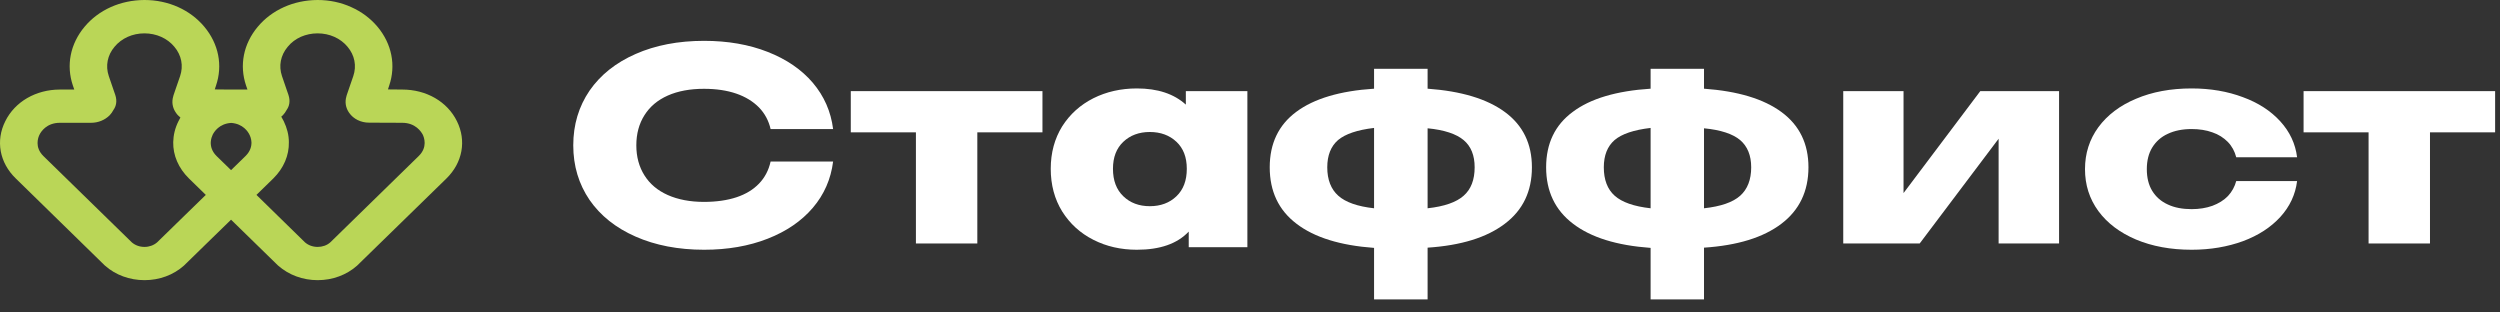
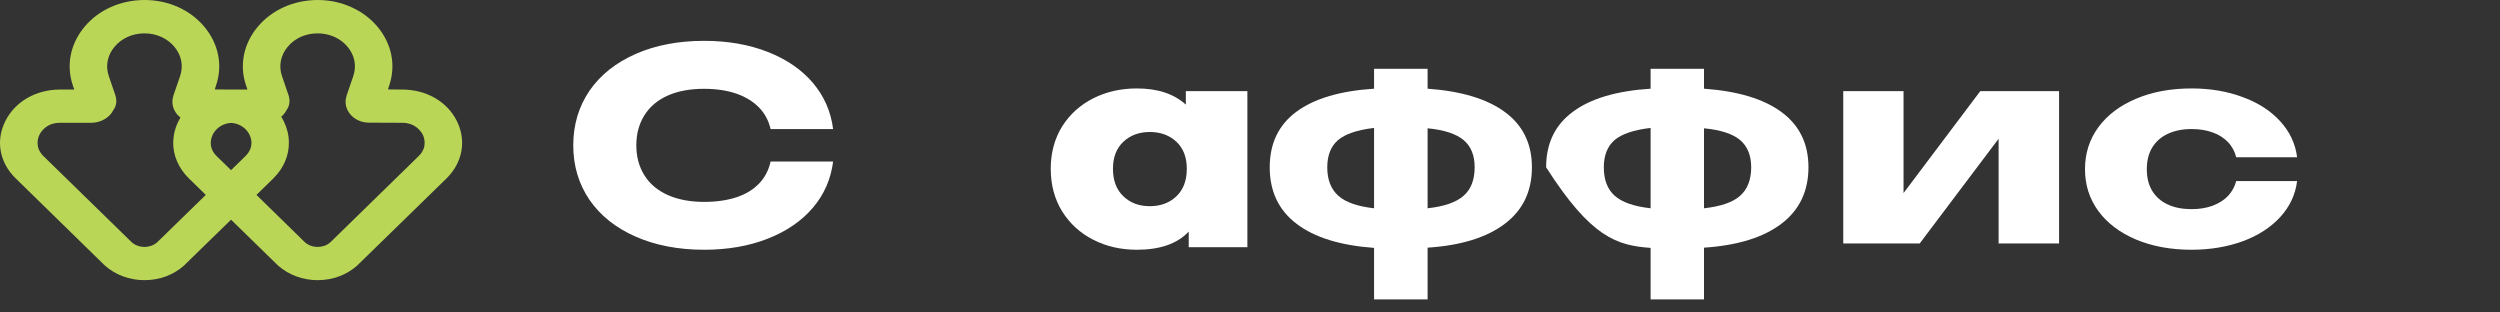
<svg xmlns="http://www.w3.org/2000/svg" width="128" height="16" viewBox="0 0 128 16" fill="none">
  <rect x="0" y="0" width="128" height="16" fill="#333333" stroke="none" />
  <path d="M34.191 4.892C34.714 4.66 35.336 4.547 36.042 4.547C36.671 4.547 37.222 4.629 37.696 4.792C38.169 4.955 38.558 5.194 38.861 5.502C39.158 5.809 39.356 6.18 39.455 6.607H42.655C42.542 5.709 42.196 4.924 41.617 4.239C41.038 3.561 40.267 3.033 39.306 2.657C38.346 2.28 37.258 2.091 36.049 2.091C34.728 2.091 33.555 2.317 32.545 2.763C31.528 3.209 30.743 3.837 30.185 4.641C29.634 5.451 29.351 6.381 29.351 7.442C29.351 8.497 29.634 9.427 30.185 10.237C30.743 11.041 31.528 11.669 32.545 12.115C33.555 12.56 34.728 12.787 36.049 12.787C37.258 12.787 38.346 12.598 39.306 12.221C40.267 11.845 41.038 11.317 41.617 10.639C42.196 9.961 42.542 9.169 42.655 8.271H39.455C39.356 8.717 39.158 9.094 38.861 9.402C38.565 9.709 38.183 9.942 37.71 10.099C37.236 10.256 36.678 10.337 36.042 10.337C35.336 10.337 34.714 10.218 34.191 9.986C33.668 9.753 33.273 9.42 32.997 8.981C32.722 8.547 32.58 8.032 32.58 7.442C32.58 6.845 32.722 6.33 32.997 5.897C33.273 5.458 33.668 5.125 34.191 4.892Z" fill="white" />
-   <path d="M43.56 6.776H46.895V12.466H50.039V6.776H53.374V4.666H43.56V6.776Z" fill="white" />
  <path d="M97.461 9.885V4.666H94.374V12.466H98.288L102.329 7.103V12.466H105.424V4.666H101.39L97.461 9.885Z" fill="white" />
  <path d="M110.991 6.852C111.337 6.688 111.747 6.607 112.213 6.607C112.602 6.607 112.962 6.663 113.273 6.776C113.591 6.883 113.852 7.053 114.064 7.266C114.276 7.486 114.418 7.75 114.495 8.051H117.611C117.526 7.36 117.237 6.745 116.749 6.211C116.262 5.677 115.626 5.263 114.835 4.974C114.05 4.679 113.174 4.528 112.213 4.528C111.139 4.528 110.193 4.704 109.366 5.056C108.539 5.401 107.896 5.891 107.437 6.513C106.978 7.141 106.752 7.857 106.752 8.661C106.752 9.464 106.978 10.18 107.437 10.808C107.896 11.43 108.539 11.914 109.366 12.265C110.193 12.611 111.139 12.787 112.213 12.787C113.174 12.787 114.05 12.636 114.842 12.347C115.633 12.052 116.269 11.637 116.756 11.104C117.237 10.576 117.526 9.961 117.611 9.27H114.495C114.418 9.559 114.276 9.816 114.072 10.036C113.86 10.256 113.591 10.419 113.273 10.538C112.955 10.651 112.602 10.708 112.213 10.708C111.747 10.708 111.337 10.633 110.991 10.469C110.645 10.312 110.383 10.08 110.193 9.772C110.009 9.471 109.917 9.1 109.917 8.661C109.917 8.227 110.009 7.857 110.193 7.555C110.383 7.247 110.645 7.009 110.991 6.852Z" fill="white" />
-   <path d="M127.75 4.666H117.943V6.776H121.271V12.466H124.415V6.776H127.75V4.666Z" fill="white" />
  <path d="M60.715 5.357C60.107 4.804 59.273 4.528 58.207 4.528C57.387 4.528 56.645 4.698 55.981 5.03C55.31 5.37 54.78 5.847 54.384 6.469C53.996 7.097 53.798 7.819 53.798 8.642C53.798 9.471 53.996 10.199 54.384 10.827C54.78 11.455 55.31 11.939 55.981 12.278C56.645 12.617 57.387 12.787 58.207 12.787C59.394 12.787 60.277 12.479 60.863 11.857V12.655H63.866V4.666H60.715V5.357ZM60.234 10.048C59.881 10.388 59.422 10.557 58.871 10.557C58.32 10.557 57.867 10.388 57.514 10.048C57.161 9.709 56.984 9.245 56.984 8.642C56.984 8.051 57.161 7.593 57.514 7.26C57.867 6.927 58.32 6.758 58.871 6.758C59.422 6.758 59.881 6.927 60.234 7.26C60.588 7.593 60.764 8.051 60.764 8.642C60.764 9.245 60.588 9.709 60.234 10.048Z" fill="white" />
-   <path d="M91.216 5.74C90.297 5.062 88.976 4.666 87.245 4.541V3.523H84.511V4.541C82.758 4.654 81.43 5.049 80.526 5.728C79.614 6.4 79.162 7.348 79.162 8.566C79.162 9.791 79.621 10.758 80.54 11.455C81.458 12.159 82.78 12.567 84.511 12.692V15.33H87.245V12.68C88.962 12.567 90.283 12.159 91.209 11.455C92.127 10.758 92.593 9.791 92.593 8.566C92.593 7.36 92.134 6.418 91.216 5.74ZM84.511 10.664C83.663 10.57 83.048 10.356 82.674 10.023C82.299 9.69 82.115 9.201 82.115 8.566C82.115 7.957 82.299 7.492 82.666 7.172C83.034 6.858 83.649 6.651 84.511 6.55V10.664ZM89.096 10.023C88.722 10.356 88.107 10.57 87.245 10.664V6.569C88.107 6.651 88.722 6.858 89.096 7.172C89.47 7.492 89.661 7.957 89.661 8.566C89.661 9.201 89.47 9.69 89.096 10.023Z" fill="white" />
+   <path d="M91.216 5.74C90.297 5.062 88.976 4.666 87.245 4.541V3.523H84.511V4.541C82.758 4.654 81.43 5.049 80.526 5.728C79.614 6.4 79.162 7.348 79.162 8.566C81.458 12.159 82.78 12.567 84.511 12.692V15.33H87.245V12.68C88.962 12.567 90.283 12.159 91.209 11.455C92.127 10.758 92.593 9.791 92.593 8.566C92.593 7.36 92.134 6.418 91.216 5.74ZM84.511 10.664C83.663 10.57 83.048 10.356 82.674 10.023C82.299 9.69 82.115 9.201 82.115 8.566C82.115 7.957 82.299 7.492 82.666 7.172C83.034 6.858 83.649 6.651 84.511 6.55V10.664ZM89.096 10.023C88.722 10.356 88.107 10.57 87.245 10.664V6.569C88.107 6.651 88.722 6.858 89.096 7.172C89.47 7.492 89.661 7.957 89.661 8.566C89.661 9.201 89.47 9.69 89.096 10.023Z" fill="white" />
  <path d="M77.056 5.74C76.138 5.062 74.817 4.666 73.093 4.541V3.523H70.352V4.541C68.606 4.654 67.278 5.049 66.367 5.728C65.462 6.4 65.01 7.348 65.01 8.566C65.01 9.791 65.462 10.758 66.381 11.455C67.299 12.159 68.628 12.567 70.352 12.692V15.33H73.093V12.68C74.81 12.567 76.124 12.159 77.049 11.455C77.975 10.758 78.434 9.791 78.434 8.566C78.434 7.36 77.975 6.418 77.056 5.74ZM70.352 10.664C69.504 10.57 68.896 10.356 68.522 10.023C68.147 9.69 67.956 9.201 67.956 8.566C67.956 7.957 68.14 7.492 68.507 7.172C68.882 6.858 69.497 6.651 70.352 6.55V10.664ZM74.937 10.023C74.562 10.356 73.948 10.57 73.093 10.664V6.569C73.948 6.651 74.562 6.858 74.937 7.172C75.318 7.492 75.502 7.957 75.502 8.566C75.502 9.201 75.318 9.69 74.937 10.023Z" fill="white" />
  <path d="M23.395 6.205C22.901 5.2 21.827 4.585 20.598 4.585C20.598 4.585 20.273 4.578 19.863 4.578L19.926 4.384C20.28 3.347 20.061 2.248 19.333 1.375C18.965 0.936 18.506 0.597 17.983 0.364C17.461 0.126 16.874 0 16.259 0C15.037 0.006 13.921 0.502 13.193 1.375C12.465 2.248 12.246 3.341 12.6 4.384L12.67 4.585H11.936C11.914 4.585 11.886 4.585 11.865 4.585C11.815 4.585 11.773 4.585 11.731 4.585C11.731 4.585 11.406 4.578 10.996 4.578L11.059 4.384C11.413 3.347 11.194 2.248 10.466 1.375C9.738 0.502 8.622 0 7.393 0C6.17 0.006 5.054 0.502 4.326 1.375C3.598 2.248 3.379 3.341 3.733 4.384L3.803 4.585H3.069C1.839 4.585 0.765 5.206 0.271 6.205C-0.231 7.203 -0.026 8.328 0.808 9.138L5.351 13.578L5.379 13.603C5.916 14.08 6.637 14.344 7.4 14.344C8.163 14.344 8.876 14.08 9.413 13.603L10.791 12.259L11.83 11.248L14.218 13.578L14.246 13.603C14.79 14.08 15.504 14.344 16.267 14.344C17.023 14.344 17.743 14.08 18.28 13.603L22.858 9.138C23.685 8.328 23.89 7.203 23.395 6.205ZM12.769 6.889C12.805 6.959 12.868 7.103 12.875 7.279C12.882 7.486 12.819 7.744 12.571 7.989L11.83 8.711L11.088 7.989C10.84 7.744 10.784 7.486 10.791 7.279C10.798 7.103 10.862 6.959 10.89 6.896C10.96 6.758 11.215 6.331 11.837 6.293C12.451 6.337 12.706 6.758 12.769 6.889ZM9.434 11.053L8.043 12.41C7.866 12.561 7.64 12.642 7.4 12.642C7.152 12.642 6.926 12.561 6.75 12.41L2.221 7.989C1.761 7.536 1.952 7.034 2.023 6.896C2.094 6.751 2.376 6.287 3.069 6.287H4.665C5.033 6.287 5.379 6.142 5.619 5.897C5.697 5.816 5.76 5.721 5.81 5.627C5.944 5.439 6.008 5.181 5.902 4.861C5.881 4.811 5.859 4.735 5.817 4.616L5.57 3.894C5.393 3.373 5.499 2.826 5.866 2.393C6.227 1.959 6.785 1.708 7.393 1.708C8.007 1.708 8.565 1.959 8.926 2.393C9.293 2.826 9.399 3.373 9.222 3.894L8.975 4.61C8.933 4.748 8.905 4.83 8.883 4.88C8.876 4.899 8.876 4.917 8.869 4.936C8.784 5.219 8.827 5.52 9.011 5.778C9.074 5.872 9.152 5.947 9.237 6.017C9.201 6.079 9.166 6.142 9.138 6.205C8.961 6.557 8.876 6.921 8.869 7.279C8.855 7.951 9.138 8.61 9.675 9.138L10.537 9.979L9.434 11.053ZM21.438 7.989L16.91 12.41C16.74 12.561 16.507 12.642 16.267 12.642C16.019 12.642 15.793 12.561 15.617 12.41L13.13 9.979L13.992 9.138C14.528 8.61 14.804 7.951 14.79 7.279C14.79 6.921 14.698 6.557 14.528 6.205C14.486 6.123 14.444 6.048 14.401 5.973C14.43 5.947 14.458 5.922 14.486 5.897C14.564 5.816 14.627 5.721 14.677 5.627C14.811 5.439 14.875 5.181 14.769 4.861C14.748 4.811 14.726 4.735 14.684 4.616L14.437 3.894C14.26 3.373 14.366 2.826 14.733 2.393C14.91 2.173 15.143 2.003 15.405 1.884C15.666 1.771 15.956 1.708 16.259 1.708C16.874 1.708 17.432 1.959 17.793 2.393C18.16 2.826 18.266 3.373 18.089 3.894L17.842 4.61C17.8 4.748 17.771 4.83 17.75 4.88C17.75 4.899 17.743 4.917 17.736 4.936C17.651 5.219 17.694 5.52 17.878 5.778C18.096 6.092 18.478 6.28 18.895 6.28C19.594 6.28 20.591 6.287 20.591 6.287C21.283 6.287 21.566 6.751 21.643 6.889C21.714 7.034 21.905 7.536 21.438 7.989Z" fill="#BAD657" />
</svg>